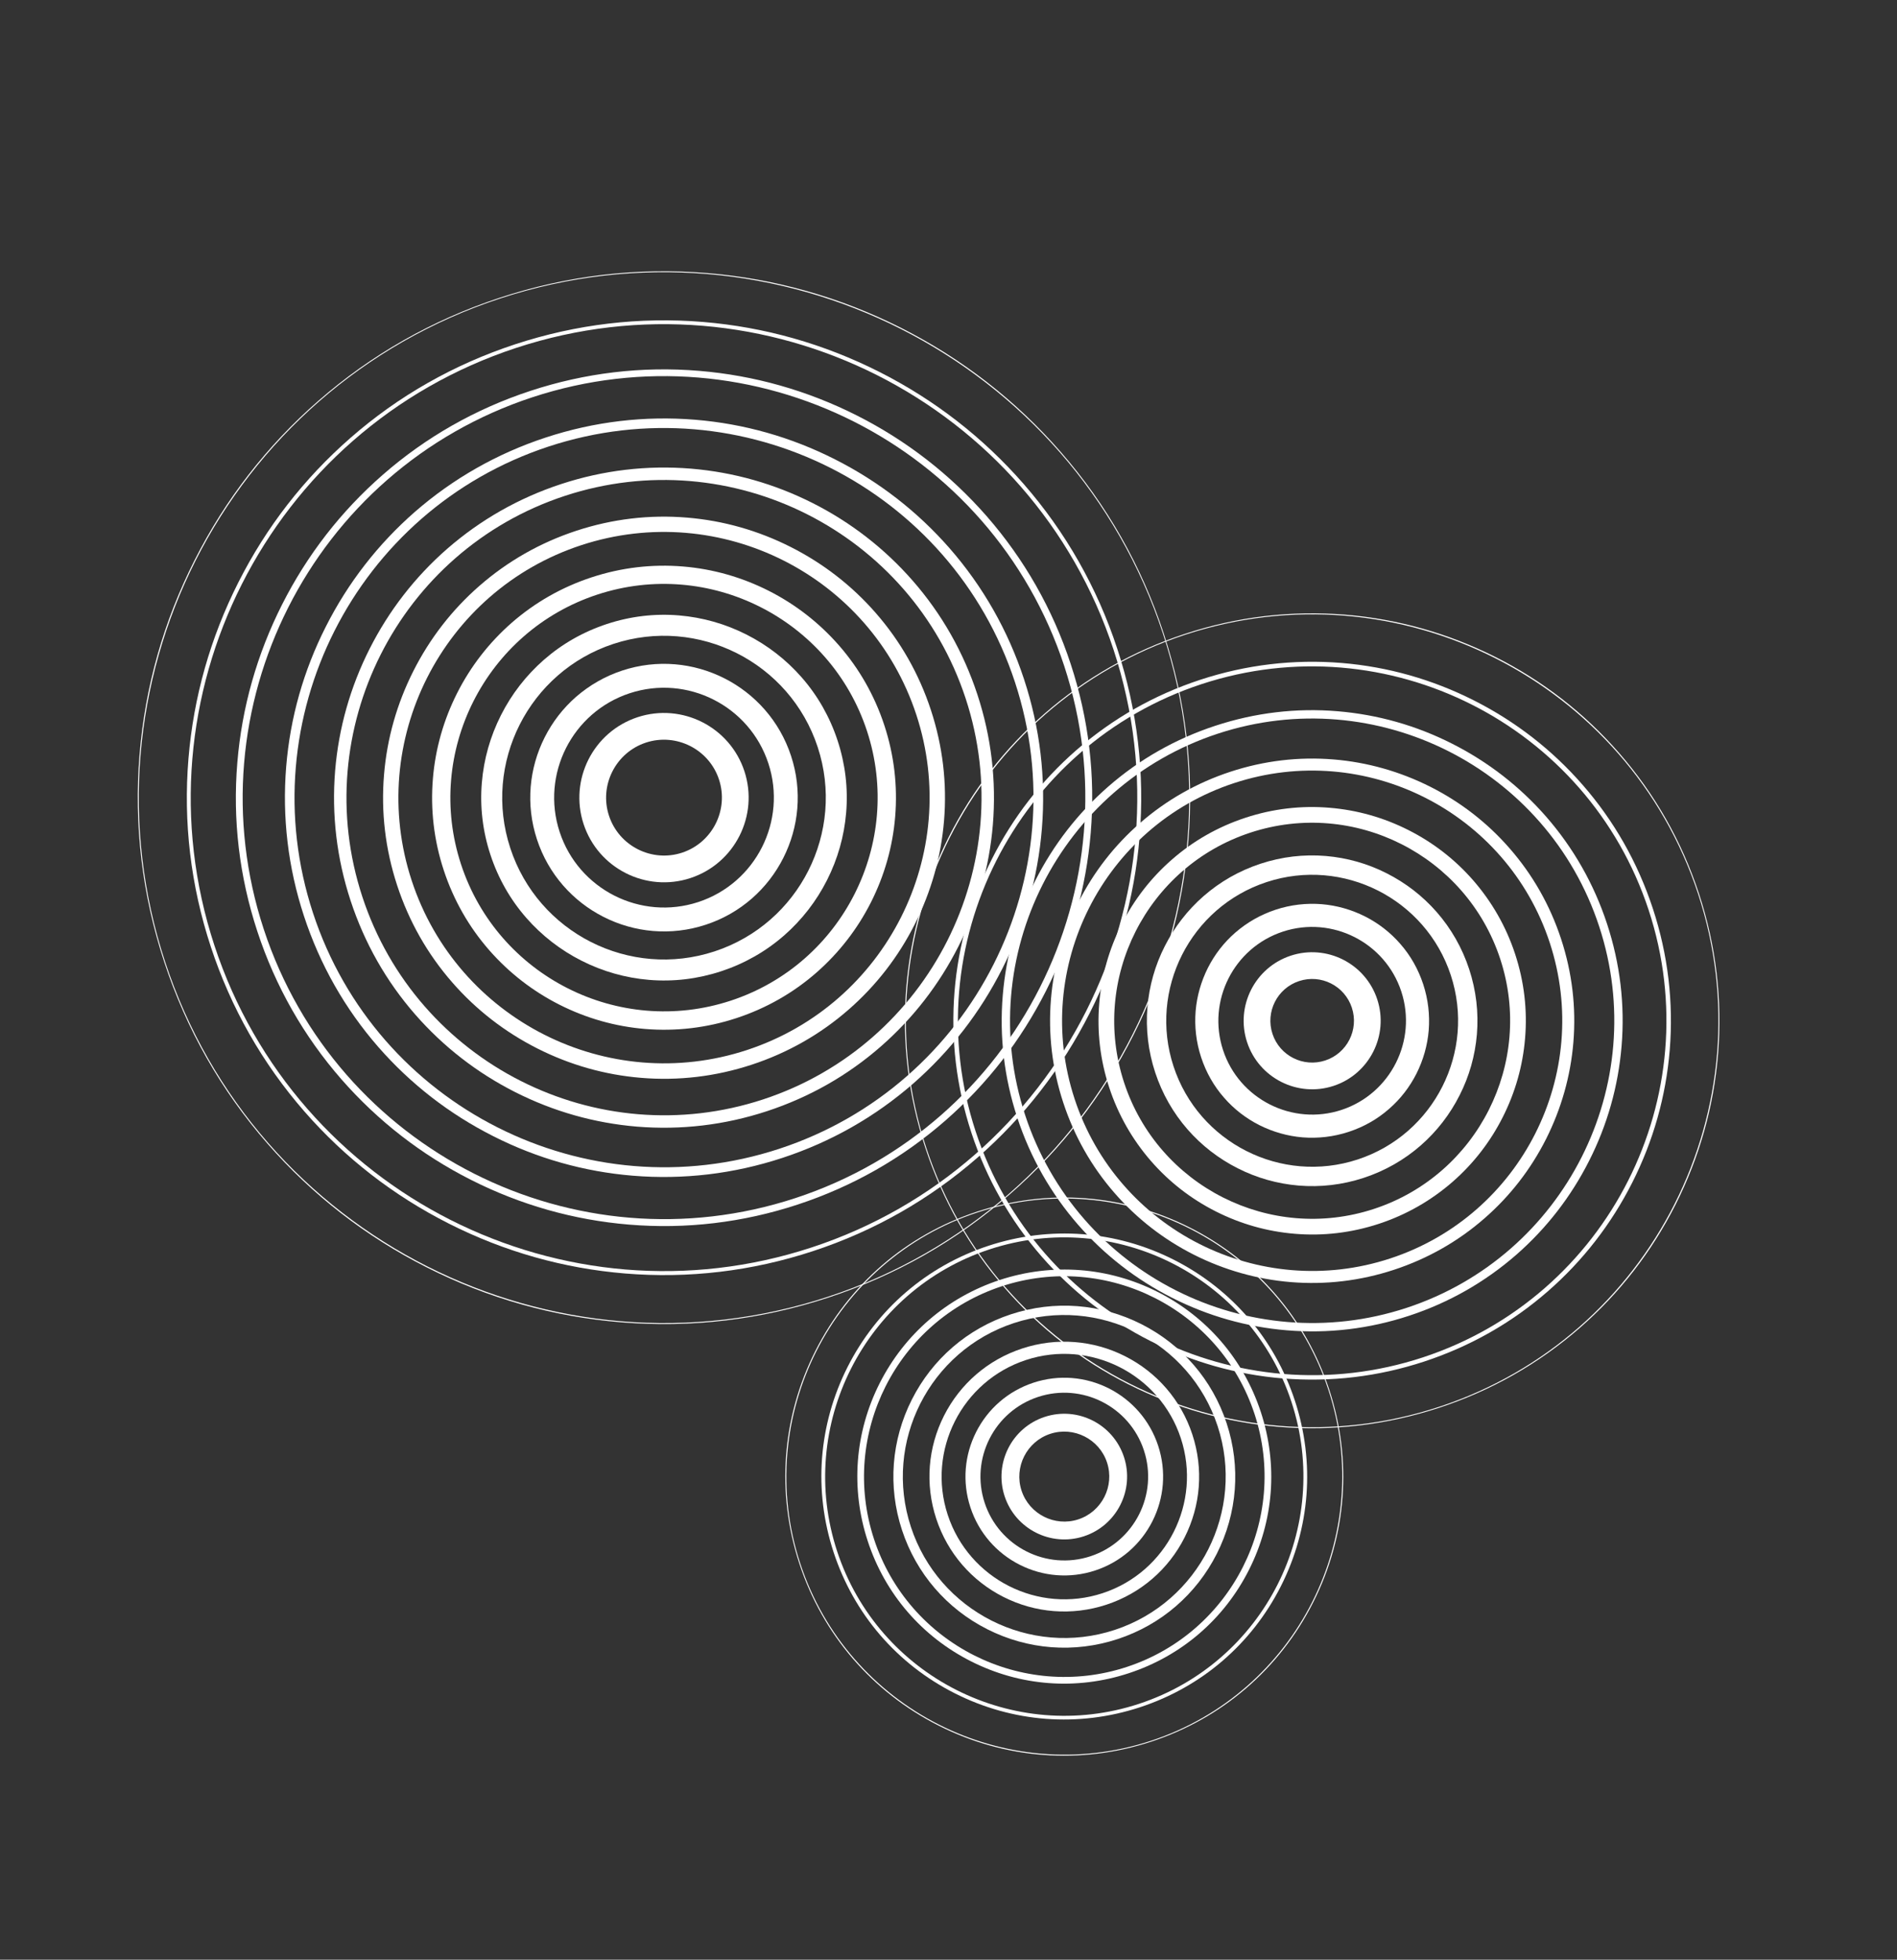
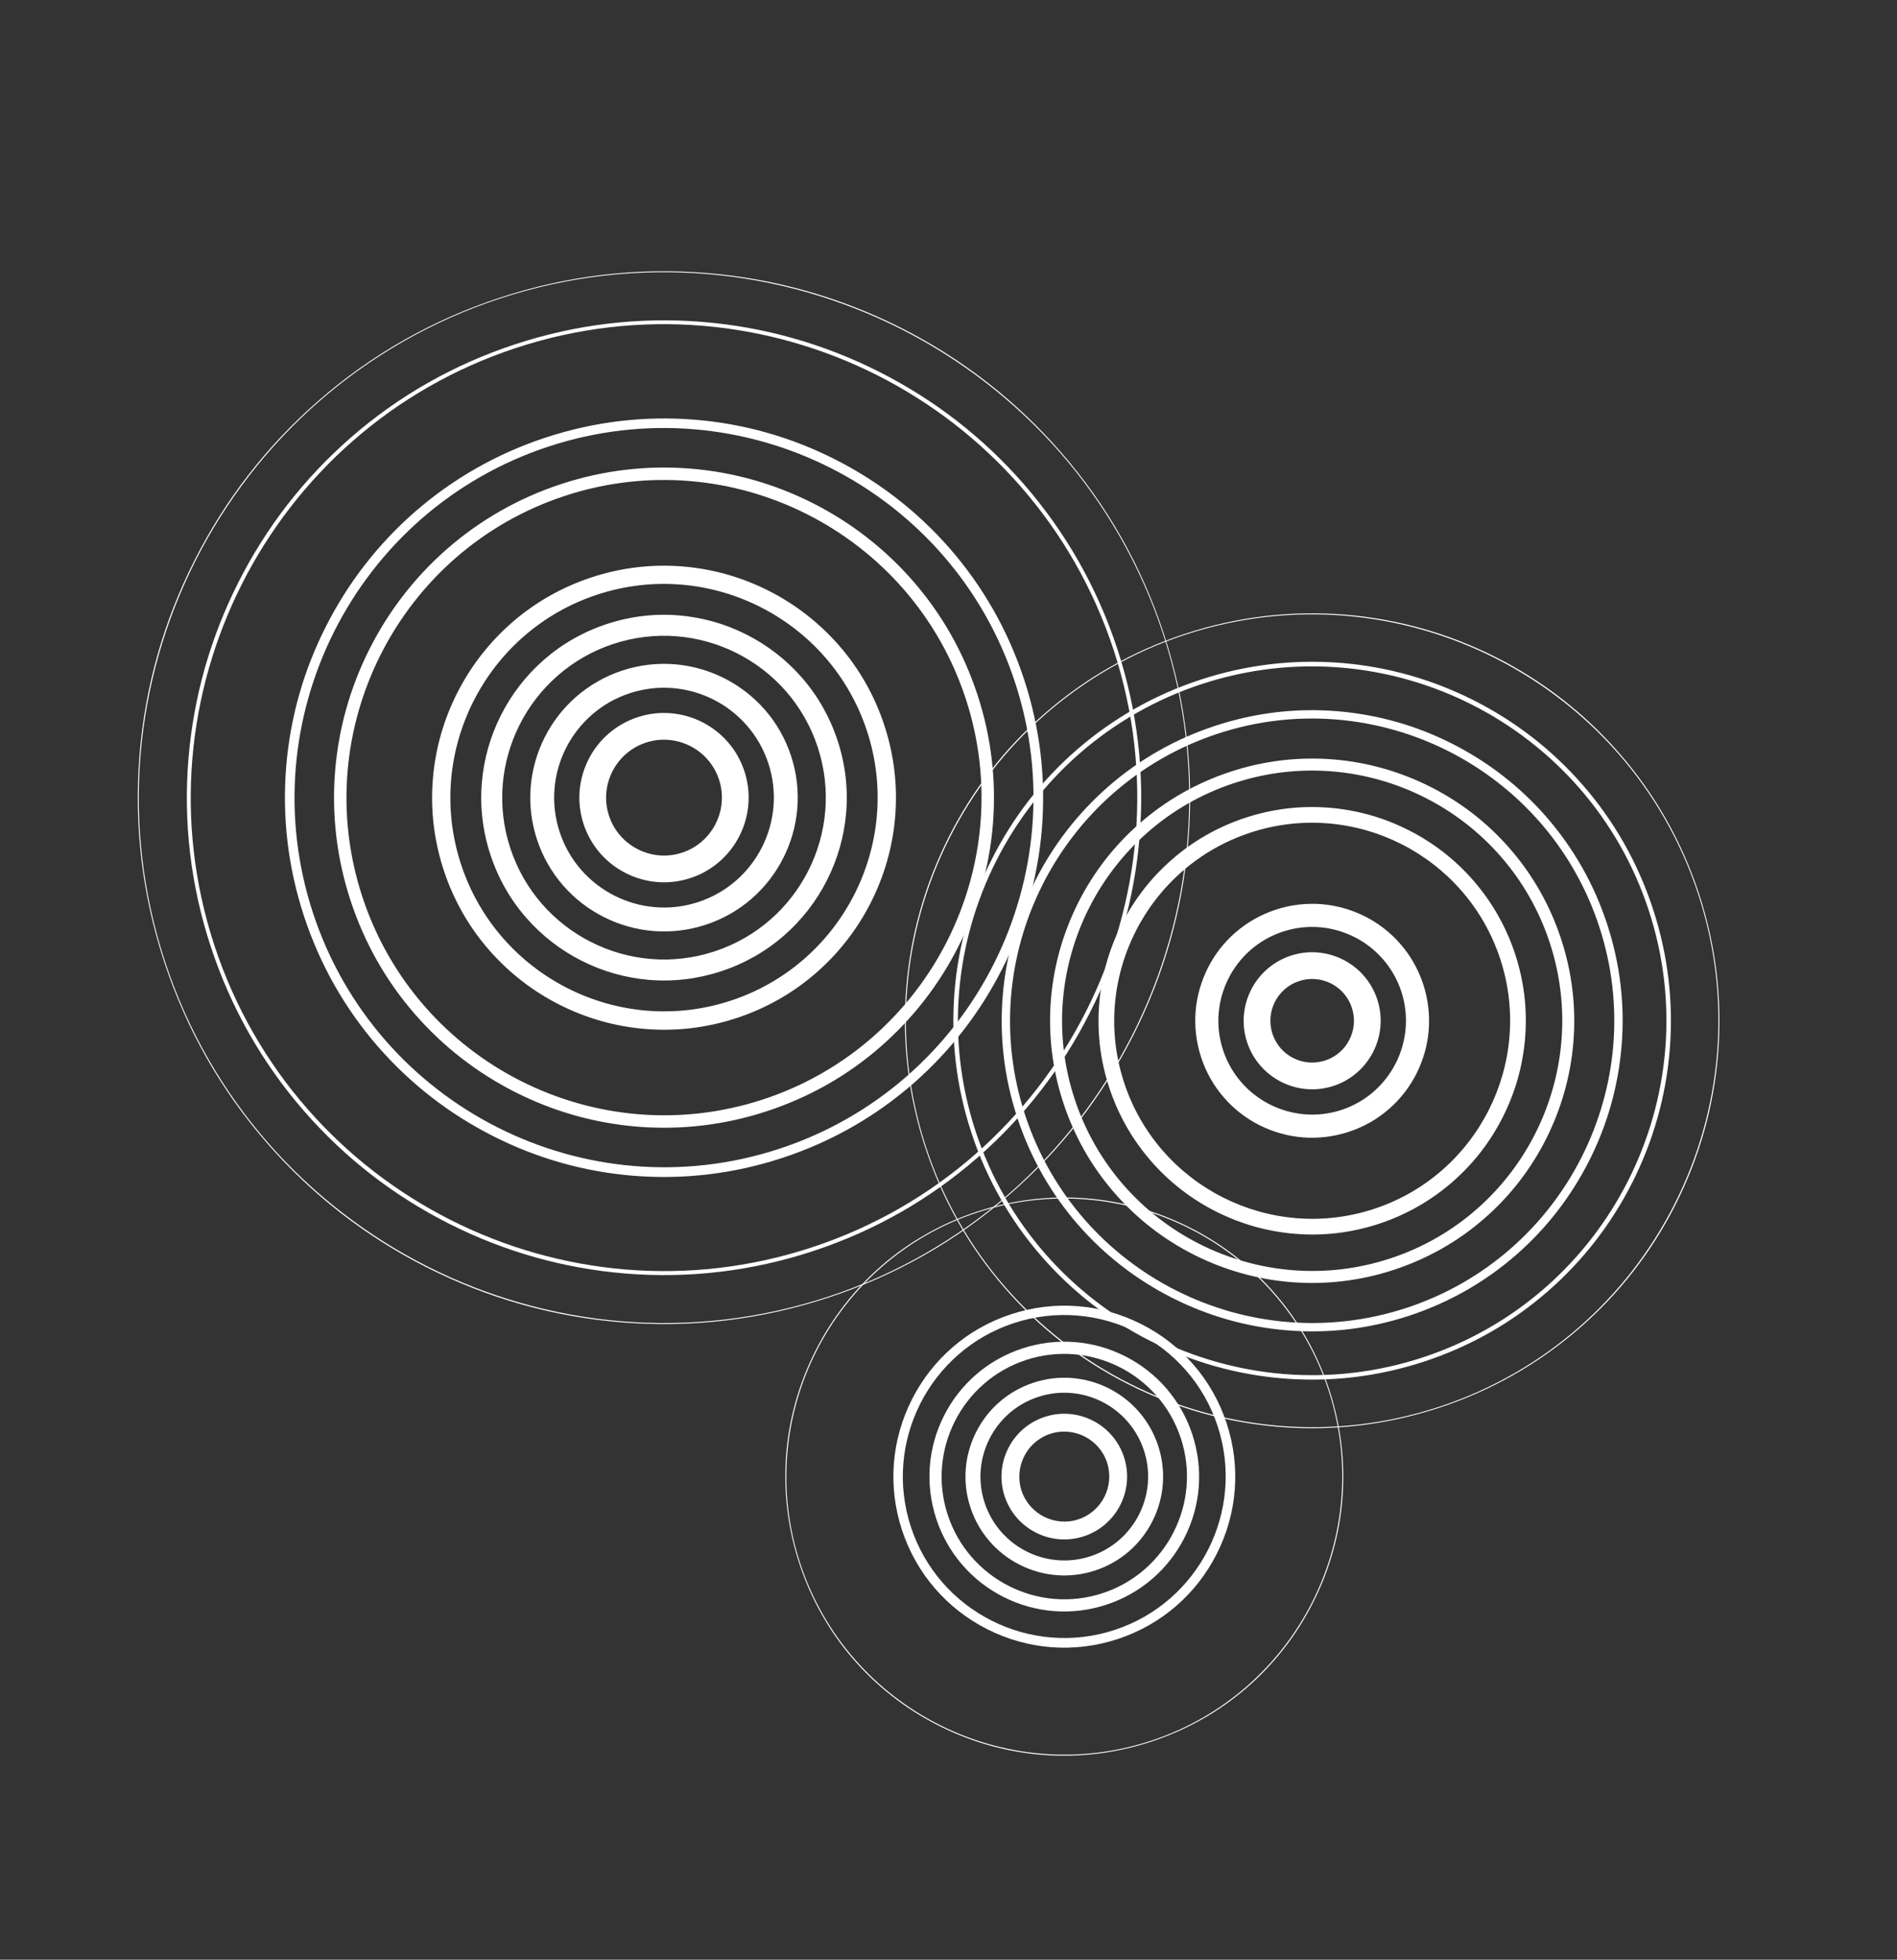
<svg xmlns="http://www.w3.org/2000/svg" width="521" height="538" viewBox="0 0 521 538" fill="none">
  <rect x="0" y="0" width="521" height="538" fill="#333333" stroke="none" />
  <path d="M177.398 203.87C169.077 206.605 164.52 215.624 167.255 223.945C169.99 232.267 179.008 236.824 187.33 234.089C195.651 231.354 200.208 222.336 197.473 214.014C194.738 205.692 185.72 201.136 177.398 203.87ZM189.621 241.062C177.441 245.065 164.284 238.417 160.281 226.237C156.278 214.057 162.926 200.9 175.107 196.897C187.287 192.894 200.444 199.542 204.447 211.722C208.45 223.902 201.802 237.059 189.621 241.062Z" fill="white" />
  <path d="M172.945 190.319C157.138 195.513 148.508 212.592 153.703 228.399C158.898 244.205 175.977 252.835 191.784 247.64C207.59 242.446 216.22 225.367 211.025 209.56C205.83 193.754 188.751 185.124 172.945 190.319ZM170.897 184.089C175.663 182.523 180.555 181.971 185.374 182.37C190.115 182.77 194.69 184.073 198.922 186.211C203.153 188.349 206.916 191.259 210.05 194.839C213.231 198.481 215.689 202.747 217.255 207.513C218.821 212.278 219.373 217.17 218.973 221.989C218.574 226.731 217.27 231.306 215.132 235.537C212.994 239.768 210.085 243.532 206.505 246.666C202.862 249.846 198.596 252.304 193.831 253.87C189.066 255.436 184.173 255.988 179.354 255.589C174.613 255.189 170.038 253.886 165.807 251.748C161.576 249.61 157.812 246.7 154.678 243.12C151.498 239.477 149.04 235.211 147.474 230.446C145.908 225.681 145.356 220.789 145.755 215.97C146.154 211.228 147.458 206.653 149.596 202.422C151.734 198.191 154.644 194.427 158.224 191.293C161.874 188.136 166.132 185.655 170.897 184.089Z" fill="white" />
  <path d="M168.491 176.767C145.223 184.414 132.497 209.562 140.152 232.853C147.806 256.144 172.946 268.847 196.237 261.192C219.529 253.538 232.232 228.398 224.577 205.106C216.922 181.815 191.759 169.12 168.491 176.767ZM166.696 171.304C173.181 169.173 179.854 168.396 186.475 168.951C192.965 169.496 199.186 171.264 204.992 174.197C210.768 177.116 215.912 181.091 220.201 185.992C224.575 190.993 227.908 196.826 230.04 203.311C232.171 209.797 232.947 216.47 232.393 223.091C231.848 229.58 230.08 235.801 227.147 241.608C224.228 247.383 220.253 252.527 215.352 256.816C210.351 261.19 204.518 264.524 198.033 266.655C191.547 268.786 184.874 269.563 178.253 269.009C171.764 268.463 165.543 266.696 159.736 263.762C153.961 260.844 148.817 256.868 144.528 251.968C140.154 246.966 136.82 241.134 134.689 234.648C132.558 228.163 131.781 221.49 132.335 214.869C132.881 208.379 134.648 202.158 137.582 196.352C140.5 190.576 144.476 185.432 149.376 181.143C154.378 176.769 160.21 173.436 166.696 171.304Z" fill="white" />
  <path d="M164.045 163.238C133.315 173.338 116.524 206.569 126.623 237.299C136.722 268.029 169.954 284.82 200.684 274.721C231.413 264.621 248.205 231.39 238.105 200.66C228.006 169.93 194.775 153.139 164.045 163.238ZM162.486 158.496C170.692 155.8 179.153 154.822 187.6 155.523C195.806 156.2 203.735 158.462 211.086 162.176C218.436 165.89 224.938 170.939 230.374 177.136C235.942 183.497 240.182 190.912 242.878 199.117C245.575 207.323 246.553 215.784 245.852 224.23C245.175 232.437 242.913 240.366 239.199 247.717C235.485 255.067 230.436 261.569 224.238 267.005C217.878 272.573 210.463 276.812 202.257 279.509C194.052 282.206 185.591 283.184 177.144 282.483C168.937 281.806 161.008 279.544 153.658 275.83C146.307 272.116 139.806 267.067 134.369 260.869C128.802 254.509 124.562 247.094 121.865 238.888C119.169 230.683 118.191 222.222 118.892 213.775C119.569 205.568 121.831 197.639 125.545 190.289C129.259 182.938 134.308 176.437 140.505 171C146.889 165.425 154.281 161.193 162.486 158.496Z" fill="white" />
-   <path d="M159.591 149.687C121.377 162.246 100.512 203.538 113.071 241.753C125.63 279.967 166.923 300.832 205.137 288.273C243.352 275.713 264.216 234.421 251.657 196.207C239.098 157.992 197.806 137.128 159.591 149.687ZM158.285 145.712C168.21 142.45 178.452 141.247 188.701 142.103C198.656 142.927 208.231 145.652 217.156 150.162C226.082 154.672 233.956 160.764 240.525 168.289C247.293 176.032 252.401 184.99 255.663 194.916C258.925 204.841 260.127 215.083 259.272 225.332C258.448 235.287 255.723 244.862 251.213 253.787C246.703 262.713 240.611 270.587 233.086 277.156C225.343 283.924 216.385 289.032 206.459 292.294C196.533 295.556 186.292 296.759 176.043 295.903C166.088 295.079 156.513 292.354 147.587 287.844C138.662 283.334 130.787 277.242 124.219 269.717C117.45 261.974 112.343 253.016 109.081 243.09C105.819 233.165 104.616 222.923 105.472 212.674C106.295 202.719 109.021 193.144 113.531 184.218C118.041 175.293 124.132 167.419 131.658 160.85C139.401 154.082 148.359 148.974 158.285 145.712Z" fill="white" />
  <path d="M155.137 136.135C109.461 151.146 84.508 200.53 99.519 246.206C114.531 291.883 163.915 316.836 209.591 301.824C255.267 286.813 280.22 237.429 265.209 191.753C250.197 146.076 200.813 121.123 155.137 136.135ZM154.075 132.904C165.721 129.076 177.751 127.673 189.794 128.66C201.474 129.637 212.718 132.819 223.219 138.124C233.689 143.415 242.951 150.596 250.667 159.418C258.629 168.52 264.612 179.045 268.44 190.691C272.267 202.336 273.671 214.366 272.684 226.41C271.706 238.089 268.525 249.334 263.219 259.835C257.929 270.304 250.748 279.567 241.926 287.283C232.824 295.245 222.299 301.228 210.653 305.055C199.007 308.883 186.977 310.286 174.934 309.299C163.254 308.322 152.01 305.14 141.509 299.835C131.039 294.544 121.777 287.364 114.061 278.541C106.099 269.439 100.116 258.914 96.288 247.268C92.461 235.623 91.057 223.593 92.044 211.549C93.022 199.87 96.203 188.625 101.509 178.125C106.799 167.655 113.98 158.392 122.802 150.676C131.912 142.738 142.43 136.731 154.075 132.904Z" fill="white" />
  <path d="M150.684 122.583C97.546 140.047 68.497 197.499 85.968 250.66C103.432 303.798 160.884 332.848 214.045 315.376C267.206 297.905 296.232 240.46 278.761 187.299C261.297 134.161 203.821 105.119 150.684 122.583ZM149.874 120.119C163.24 115.727 177.05 114.098 190.919 115.232C204.339 116.333 217.261 119.994 229.313 126.103C241.358 132.189 251.97 140.42 260.841 150.563C269.974 161.032 276.855 173.116 281.256 186.505C285.656 199.894 287.277 213.681 286.143 227.55C285.042 240.97 281.381 253.892 275.272 265.944C269.186 277.989 260.955 288.601 250.812 297.472C240.343 306.604 228.259 313.486 214.87 317.887C201.481 322.287 187.694 323.908 173.825 322.774C160.405 321.673 147.483 318.012 135.431 311.903C123.386 305.817 112.774 297.586 103.903 287.443C94.77 276.974 87.889 264.89 83.488 251.501C79.096 238.135 77.467 224.325 78.601 210.456C79.703 197.036 83.363 184.114 89.472 172.062C95.558 160.017 103.789 149.405 113.932 140.534C124.424 131.394 136.508 124.512 149.874 120.119Z" fill="white" />
-   <path d="M146.237 109.055C85.615 128.978 52.523 194.507 72.439 255.107C92.363 315.729 157.892 348.821 218.491 328.905C279.09 308.989 312.205 243.452 292.289 182.853C272.365 122.23 206.86 89.131 146.237 109.055ZM145.664 107.311C160.75 102.353 176.341 100.5 192.02 101.812C207.165 103.068 221.763 107.207 235.383 114.089C249.003 120.971 260.973 130.276 270.991 141.715C281.317 153.543 289.105 167.209 294.063 182.295C299.021 197.381 300.874 212.973 299.562 228.651C298.307 243.796 294.168 258.395 287.286 272.015C280.404 285.635 271.099 297.604 259.659 307.622C247.832 317.948 234.165 325.736 219.079 330.694C203.993 335.652 188.402 337.506 172.724 336.194C157.579 334.938 142.98 330.799 129.36 323.917C115.74 317.035 103.771 307.73 93.752 296.291C83.426 284.463 75.638 270.796 70.68 255.71C65.722 240.624 63.869 225.033 65.181 209.355C66.436 194.21 70.576 179.611 77.458 165.991C84.34 152.371 93.637 140.379 105.084 130.384C116.928 120.027 130.578 112.269 145.664 107.311Z" fill="white" />
  <path d="M141.783 95.503C73.699 117.879 36.511 191.476 58.887 259.56C81.263 327.644 154.861 364.832 222.945 342.456C291.029 320.08 328.217 246.483 305.841 178.399C283.465 110.315 209.868 73.127 141.783 95.503ZM141.463 94.526C158.269 89.003 175.648 86.949 193.121 88.392C210.014 89.794 226.259 94.397 241.454 102.075C256.649 109.753 269.991 120.1 281.141 132.867C292.669 146.078 301.325 161.287 306.848 178.094C312.371 194.9 314.426 212.279 312.983 229.752C311.58 246.645 306.978 262.89 299.3 278.085C291.622 293.28 281.275 306.622 268.507 317.772C255.297 329.3 240.087 337.956 223.281 343.479C206.475 349.002 189.095 351.057 171.622 349.613C154.73 348.211 138.485 343.609 123.29 335.931C108.095 328.253 94.752 317.906 83.602 305.138C72.075 291.928 63.419 276.718 57.895 259.912C52.372 243.106 50.318 225.726 51.761 208.253C53.163 191.36 57.766 175.116 65.444 159.921C73.122 144.725 83.469 131.383 96.237 120.233C109.439 108.683 124.657 100.05 141.463 94.526Z" fill="white" />
  <path d="M137.33 81.951C61.761 106.787 20.5 188.445 45.336 264.014C70.171 339.583 151.83 380.844 227.399 356.008C302.968 331.172 344.228 249.514 319.393 173.945C294.557 98.376 212.899 57.115 137.33 81.951ZM227.475 356.241C208.949 362.329 189.789 364.608 170.514 363.01C151.904 361.477 133.958 356.403 117.219 347.945C100.48 339.487 85.749 328.05 73.475 313.978C60.723 299.393 51.192 282.617 45.103 264.09C39.015 245.564 36.736 226.404 38.333 207.129C39.859 188.496 44.941 170.574 53.422 153.827C61.88 137.088 73.317 122.357 87.389 110.083C101.958 97.362 118.735 87.831 137.261 81.742C155.787 75.653 174.947 73.374 194.222 74.972C212.832 76.505 230.778 81.579 247.517 90.038C264.256 98.496 278.987 109.932 291.261 124.004C303.982 138.574 313.513 155.35 319.602 173.876C325.691 192.403 327.97 211.563 326.372 230.838C324.838 249.448 319.764 267.393 311.306 284.132C302.848 300.872 291.412 315.602 277.339 327.876C262.778 340.62 246.001 350.152 227.475 356.241Z" fill="white" />
  <path d="M356.796 269.337C350.775 271.315 347.498 277.801 349.477 283.821C351.455 289.842 357.941 293.119 363.961 291.14C369.982 289.162 373.259 282.676 371.28 276.656C369.302 270.635 362.816 267.358 356.796 269.337ZM366.253 298.114C356.397 301.353 345.742 295.969 342.503 286.113C339.264 276.257 344.648 265.602 354.504 262.363C364.36 259.124 375.015 264.508 378.254 274.364C381.493 284.22 376.109 294.875 366.253 298.114Z" fill="white" />
  <path d="M352.334 255.762C338.829 260.2 331.471 274.801 335.902 288.283C340.333 301.765 354.941 309.146 368.423 304.715C381.905 300.284 389.286 285.676 384.856 272.194C380.425 258.712 365.84 251.323 352.334 255.762ZM350.356 249.741C354.517 248.374 358.79 247.897 363.021 248.232C367.151 248.574 371.162 249.728 374.861 251.578C378.567 253.45 381.844 255.979 384.578 259.124C387.373 262.301 389.509 266.055 390.876 270.215C392.243 274.376 392.721 278.649 392.386 282.88C392.043 287.011 390.889 291.022 389.039 294.72C387.167 298.426 384.638 301.704 381.493 304.438C378.316 307.233 374.562 309.368 370.402 310.736C366.241 312.103 361.968 312.58 357.737 312.245C353.606 311.903 349.595 310.749 345.897 308.899C342.191 307.026 338.913 304.498 336.179 301.353C333.384 298.176 331.249 294.422 329.881 290.261C328.514 286.101 328.037 281.827 328.372 277.596C328.714 273.466 329.869 269.455 331.718 265.757C333.591 262.051 336.119 258.773 339.264 256.039C342.472 253.259 346.195 251.109 350.356 249.741Z" fill="white" />
-   <path d="M347.865 242.163C326.875 249.062 315.405 271.762 322.304 292.752C329.202 313.742 351.902 325.212 372.892 318.314C393.882 311.415 405.352 288.715 398.454 267.725C391.556 246.735 368.856 235.265 347.865 242.163ZM346.208 237.119C352.065 235.194 358.096 234.5 364.106 234.997C369.961 235.494 375.61 237.089 380.838 239.749C386.088 242.402 390.715 245.981 394.589 250.4C398.554 254.943 401.573 260.21 403.498 266.067C405.423 271.925 406.117 277.955 405.62 283.965C405.123 289.821 403.529 295.47 400.868 300.697C398.215 305.948 394.636 310.575 390.217 314.448C385.674 318.414 380.408 321.433 374.55 323.358C368.692 325.283 362.662 325.977 356.652 325.48C350.797 324.983 345.147 323.388 339.92 320.728C334.67 318.075 330.042 314.496 326.169 310.077C322.203 305.534 319.185 300.267 317.26 294.41C315.334 288.552 314.64 282.521 315.138 276.511C315.634 270.656 317.229 265.007 319.889 259.78C322.542 254.529 326.121 249.902 330.54 246.029C335.083 242.063 340.35 239.044 346.208 237.119Z" fill="white" />
  <path d="M343.404 228.588C314.929 237.947 299.37 268.738 308.728 297.213C318.087 325.688 348.878 341.247 377.353 331.888C405.828 322.53 421.387 291.739 412.028 263.264C402.67 234.789 371.878 219.23 343.404 228.588ZM342.059 224.497C349.614 222.014 357.401 221.103 365.19 221.763C372.763 222.391 380.035 224.456 386.83 227.89C393.624 231.323 399.601 235.952 404.599 241.675C409.727 247.562 413.637 254.364 416.12 261.919C418.602 269.474 419.513 277.261 418.854 285.05C418.226 292.623 416.16 299.895 412.727 306.69C409.294 313.484 404.665 319.461 398.941 324.459C393.055 329.587 386.252 333.497 378.698 335.98C371.143 338.462 363.355 339.374 355.566 338.714C347.994 338.086 340.722 336.02 333.927 332.587C327.133 329.154 321.156 324.525 316.158 318.801C311.03 312.915 307.12 306.112 304.637 298.558C302.154 291.003 301.243 283.215 301.903 275.426C302.531 267.854 304.596 260.582 308.03 253.787C311.463 246.993 316.092 241.016 321.815 236.018C327.694 230.866 334.504 226.98 342.059 224.497Z" fill="white" />
  <path d="M338.935 214.99C302.952 226.816 283.304 265.699 295.13 301.682C306.956 337.665 345.839 357.313 381.823 345.487C417.806 333.661 437.453 294.777 425.627 258.794C413.801 222.811 374.918 203.164 338.935 214.99ZM337.911 211.875C347.163 208.835 356.708 207.707 366.291 208.498C375.558 209.264 384.507 211.809 392.838 215.999C401.177 220.212 408.503 225.892 414.625 232.92C420.939 240.143 425.701 248.519 428.742 257.771C431.782 267.022 432.91 276.567 432.119 286.151C431.353 295.417 428.808 304.367 424.618 312.698C420.405 321.036 414.725 328.363 407.697 334.485C400.474 340.799 392.098 345.561 382.846 348.602C373.595 351.642 364.05 352.77 354.466 351.979C345.2 351.213 336.25 348.668 327.919 344.478C319.581 340.264 312.254 334.585 306.132 327.557C299.818 320.334 295.056 311.957 292.015 302.706C288.975 293.454 287.847 283.909 288.638 274.326C289.404 265.06 291.949 256.11 296.139 247.779C300.353 239.44 306.032 232.114 313.06 225.992C320.306 219.67 328.66 214.916 337.911 211.875Z" fill="white" />
  <path d="M334.473 201.415C291.006 215.701 267.27 262.676 281.555 306.144C295.841 349.612 342.816 373.347 386.284 359.062C429.752 344.776 453.488 297.801 439.202 254.333C424.916 210.865 377.941 187.129 334.473 201.415ZM333.763 199.253C344.711 195.655 356.014 194.31 367.376 195.263C378.367 196.184 388.955 199.169 398.815 204.17C408.698 209.164 417.374 215.894 424.636 224.196C432.12 232.785 437.766 242.674 441.364 253.623C444.962 264.571 446.307 275.873 445.354 287.236C444.433 298.227 441.448 308.815 436.447 318.675C431.453 328.558 424.724 337.234 416.421 344.495C407.832 351.98 397.943 357.625 386.995 361.223C376.046 364.822 364.744 366.167 353.381 365.213C342.39 364.293 331.802 361.308 321.943 356.306C312.06 351.313 303.383 344.583 296.122 336.281C288.637 327.692 282.992 317.802 279.394 306.854C275.795 295.906 274.45 284.603 275.404 273.241C276.324 262.25 279.309 251.662 284.311 241.802C289.304 231.919 296.034 223.243 304.336 215.981C312.918 208.473 322.815 202.851 333.763 199.253Z" fill="white" />
  <path d="M330.004 187.817C279.051 204.563 251.204 259.637 267.957 310.613C284.71 361.589 339.777 389.413 390.753 372.66C441.729 355.907 469.553 300.84 452.8 249.864C436.047 198.888 380.957 171.071 330.004 187.817ZM329.615 186.631C342.26 182.476 355.327 180.937 368.453 182.006C381.162 183.058 393.372 186.514 404.8 192.288C416.227 198.062 426.253 205.842 434.638 215.448C443.309 225.374 449.806 236.837 453.955 249.459C458.111 262.104 459.649 275.172 458.58 288.298C457.529 301.006 454.072 313.217 448.298 324.644C442.524 336.071 434.745 346.097 425.138 354.483C415.213 363.153 403.749 369.651 391.127 373.799C378.482 377.955 365.415 379.494 352.289 378.425C339.58 377.373 327.369 373.917 315.942 368.143C304.515 362.369 294.489 354.589 286.103 344.982C277.433 335.057 270.935 323.594 266.787 310.972C262.631 298.326 261.092 285.259 262.162 272.133C263.213 259.425 266.669 247.214 272.443 235.787C278.217 224.359 285.997 214.333 295.604 205.948C305.537 197.301 316.969 190.787 329.615 186.631Z" fill="white" />
  <path d="M325.543 174.242C267.105 193.447 235.176 256.637 254.382 315.074C273.587 373.512 336.777 405.441 395.214 386.235C453.652 367.03 485.581 303.84 466.375 245.403C447.17 186.965 383.98 155.036 325.543 174.242ZM395.291 386.468C380.949 391.181 366.124 392.937 351.196 391.713C336.793 390.523 322.906 386.588 309.942 380.057C296.97 373.502 285.595 364.672 276.085 353.761C266.252 342.492 258.863 329.493 254.15 315.151C249.436 300.809 247.68 285.984 248.904 271.056C250.094 256.653 254.029 242.765 260.561 229.802C267.115 216.83 275.945 205.455 286.856 195.945C298.125 186.112 311.124 178.723 325.466 174.009C339.808 169.296 354.633 167.54 369.562 168.764C383.964 169.954 397.852 173.889 410.815 180.42C423.787 186.975 435.162 195.805 444.672 206.716C454.505 217.985 461.894 230.984 466.608 245.326C471.321 259.668 473.077 274.493 471.853 289.421C470.663 303.824 466.728 317.711 460.197 330.675C453.642 343.647 444.812 355.022 433.901 364.532C422.609 374.373 409.633 381.754 395.291 386.468Z" fill="white" />
  <path d="M288.444 393.638C281.982 395.762 278.439 402.773 280.563 409.235C282.687 415.697 289.698 419.239 296.16 417.116C302.622 414.992 306.164 407.981 304.04 401.519C301.917 395.057 294.906 391.515 288.444 393.638ZM297.688 421.765C288.645 424.736 278.886 419.805 275.914 410.763C272.942 401.72 277.874 391.961 286.916 388.989C295.958 386.018 305.718 390.949 308.689 399.991C311.661 409.033 306.73 418.793 297.688 421.765Z" fill="white" />
  <path d="M285.113 383.503C273.049 387.468 266.463 400.501 270.428 412.565C274.393 424.63 287.426 431.215 299.49 427.25C311.554 423.285 318.14 410.252 314.175 398.188C310.21 386.124 297.177 379.538 285.113 383.503ZM283.829 379.598C290.826 377.299 298.205 377.964 304.536 381.163C310.867 384.363 315.781 389.908 318.08 396.905C320.38 403.901 319.714 411.28 316.515 417.611C313.316 423.943 307.77 428.856 300.774 431.155C293.777 433.455 286.398 432.789 280.067 429.59C273.736 426.391 268.822 420.846 266.523 413.849C264.223 406.852 264.889 399.473 268.088 393.142C271.287 386.811 276.833 381.898 283.829 379.598Z" fill="white" />
  <path d="M281.782 373.369C264.139 379.167 254.495 398.253 260.293 415.896C266.092 433.539 285.178 443.183 302.821 437.385C320.464 431.587 330.108 412.5 324.31 394.857C318.512 377.214 299.425 367.57 281.782 373.369ZM280.743 370.207C290.227 367.09 300.29 367.93 308.999 372.331C317.709 376.731 324.354 384.334 327.471 393.818C330.588 403.302 329.749 413.365 325.348 422.075C320.947 430.784 313.344 437.429 303.86 440.546C294.376 443.663 284.313 442.824 275.604 438.423C266.894 434.022 260.249 426.419 257.132 416.935C254.015 407.451 254.855 397.388 259.255 388.679C263.656 379.97 271.259 373.324 280.743 370.207Z" fill="white" />
  <path d="M278.451 363.234C255.23 370.866 242.543 395.975 250.174 419.196C257.806 442.418 282.915 455.105 306.137 447.473C329.358 439.842 342.046 414.733 334.414 391.511C326.782 368.289 301.673 355.602 278.451 363.234ZM277.657 360.816C289.628 356.882 302.352 357.903 313.47 363.521C324.558 369.123 332.959 378.777 336.893 390.748C340.827 402.719 339.806 415.443 334.188 426.561C328.586 437.649 318.933 446.05 306.962 449.984C294.991 453.918 282.267 452.897 271.148 447.279C260.061 441.677 251.66 432.024 247.726 420.053C243.791 408.081 244.812 395.357 250.43 384.239C256.048 373.121 265.686 364.751 277.657 360.816Z" fill="white" />
-   <path d="M275.128 353.122C246.305 362.595 230.582 393.75 240.047 422.55C249.513 451.351 280.675 467.096 309.475 457.631C338.276 448.166 354.021 417.004 344.556 388.203C335.091 359.403 303.952 343.649 275.128 353.122ZM274.563 351.402C289.021 346.65 304.429 347.845 317.926 354.665C331.422 361.484 341.517 373.156 346.276 387.638C351.036 402.119 349.833 417.504 343.014 431.001C336.194 444.497 324.522 454.592 310.04 459.351C295.559 464.111 280.174 462.908 266.678 456.089C253.181 449.269 243.087 437.597 238.327 423.115C233.568 408.634 234.77 393.249 241.59 379.753C248.417 366.279 260.105 356.154 274.563 351.402Z" fill="white" />
-   <path d="M271.797 342.987C237.395 354.294 218.606 391.478 229.912 425.881C241.219 460.283 278.403 479.072 312.806 467.766C347.208 456.46 365.997 419.275 354.691 384.872C343.385 350.47 306.2 331.681 271.797 342.987ZM271.477 342.011C288.422 336.442 306.491 337.818 322.366 345.839C338.24 353.861 350.067 367.59 355.636 384.536C361.205 401.481 359.829 419.551 351.808 435.425C343.787 451.3 330.057 463.127 313.111 468.696C296.166 474.265 278.097 472.889 262.222 464.867C246.348 456.846 234.521 443.116 228.952 426.171C223.383 409.225 224.759 391.156 232.78 375.282C240.809 359.43 254.531 347.58 271.477 342.011Z" fill="white" />
  <path d="M268.467 332.853C228.485 345.992 206.638 389.231 219.778 429.212C232.918 469.193 276.156 491.041 316.137 477.901C356.118 464.761 377.966 421.523 364.826 381.542C351.686 341.56 308.448 319.713 268.467 332.853ZM316.213 478.133C296.78 484.52 276.02 482.947 257.767 473.724C239.514 464.501 225.932 448.721 219.545 429.288C213.159 409.855 214.732 389.094 223.955 370.842C233.178 352.589 248.958 339.007 268.39 332.62C287.823 326.234 308.584 327.807 326.836 337.03C345.089 346.252 358.672 362.033 365.058 381.465C371.445 400.898 369.871 421.659 360.649 439.912C351.426 458.164 335.646 471.747 316.213 478.133Z" fill="white" />
</svg>